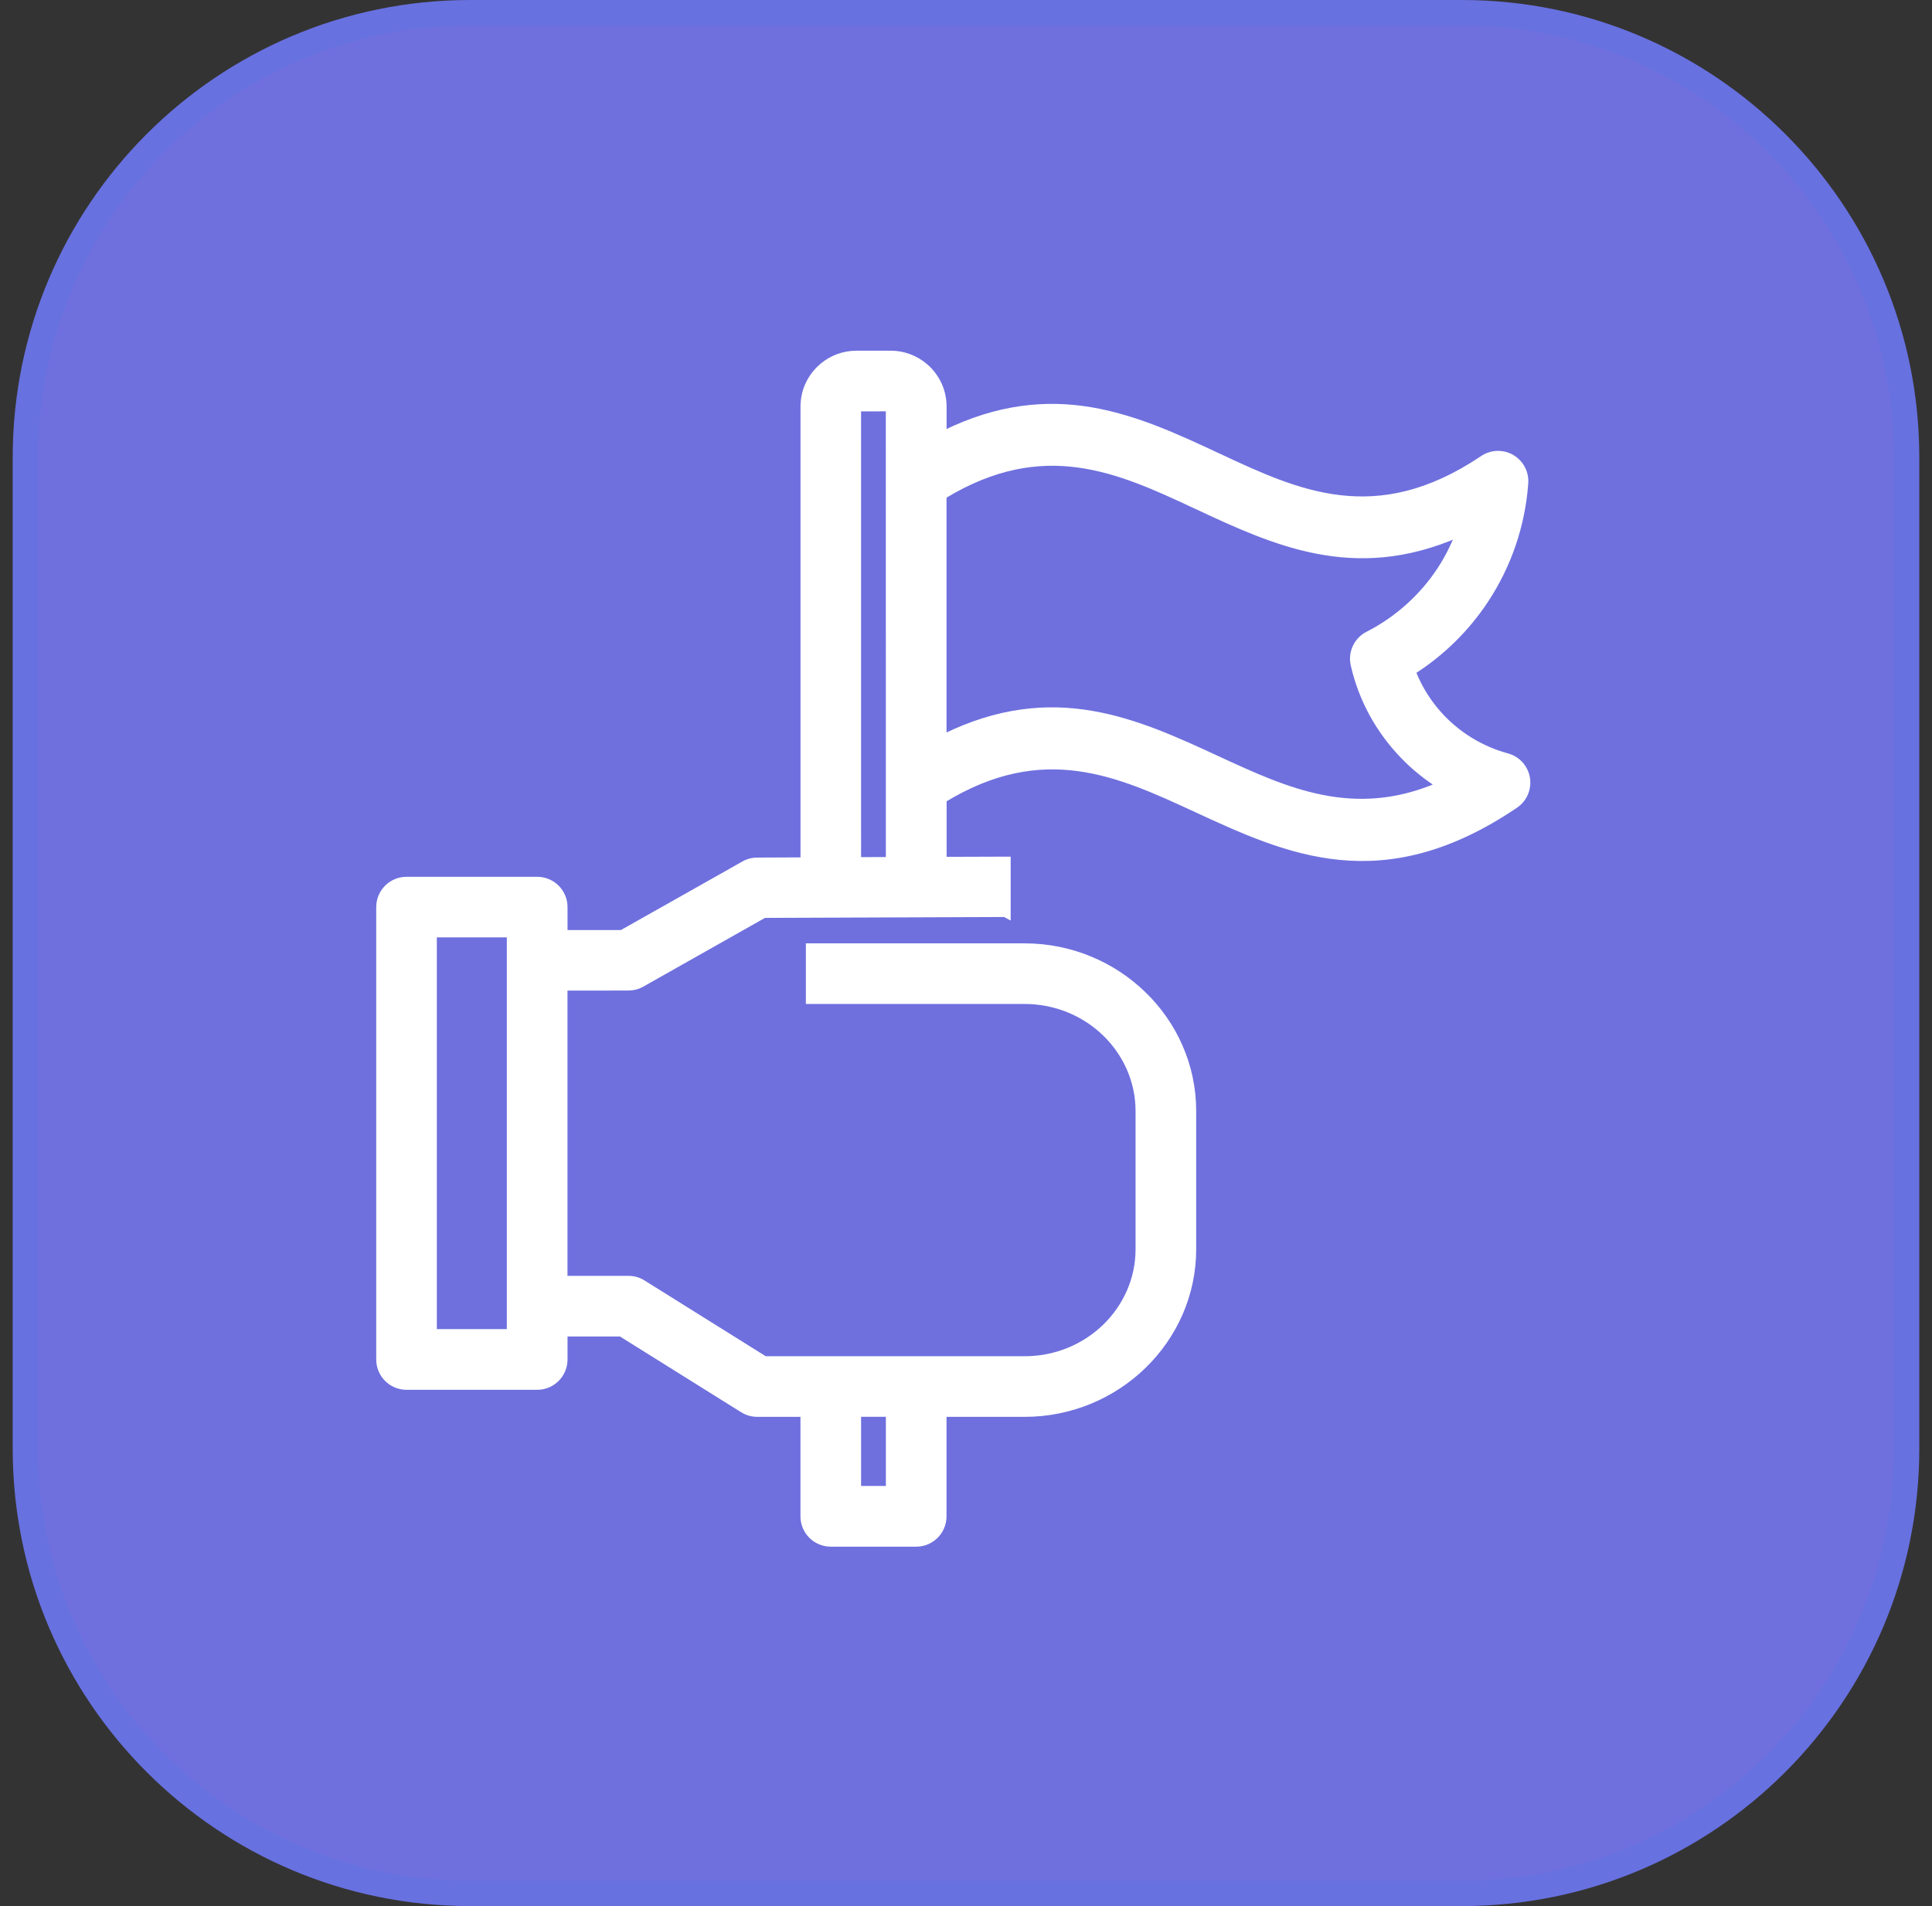
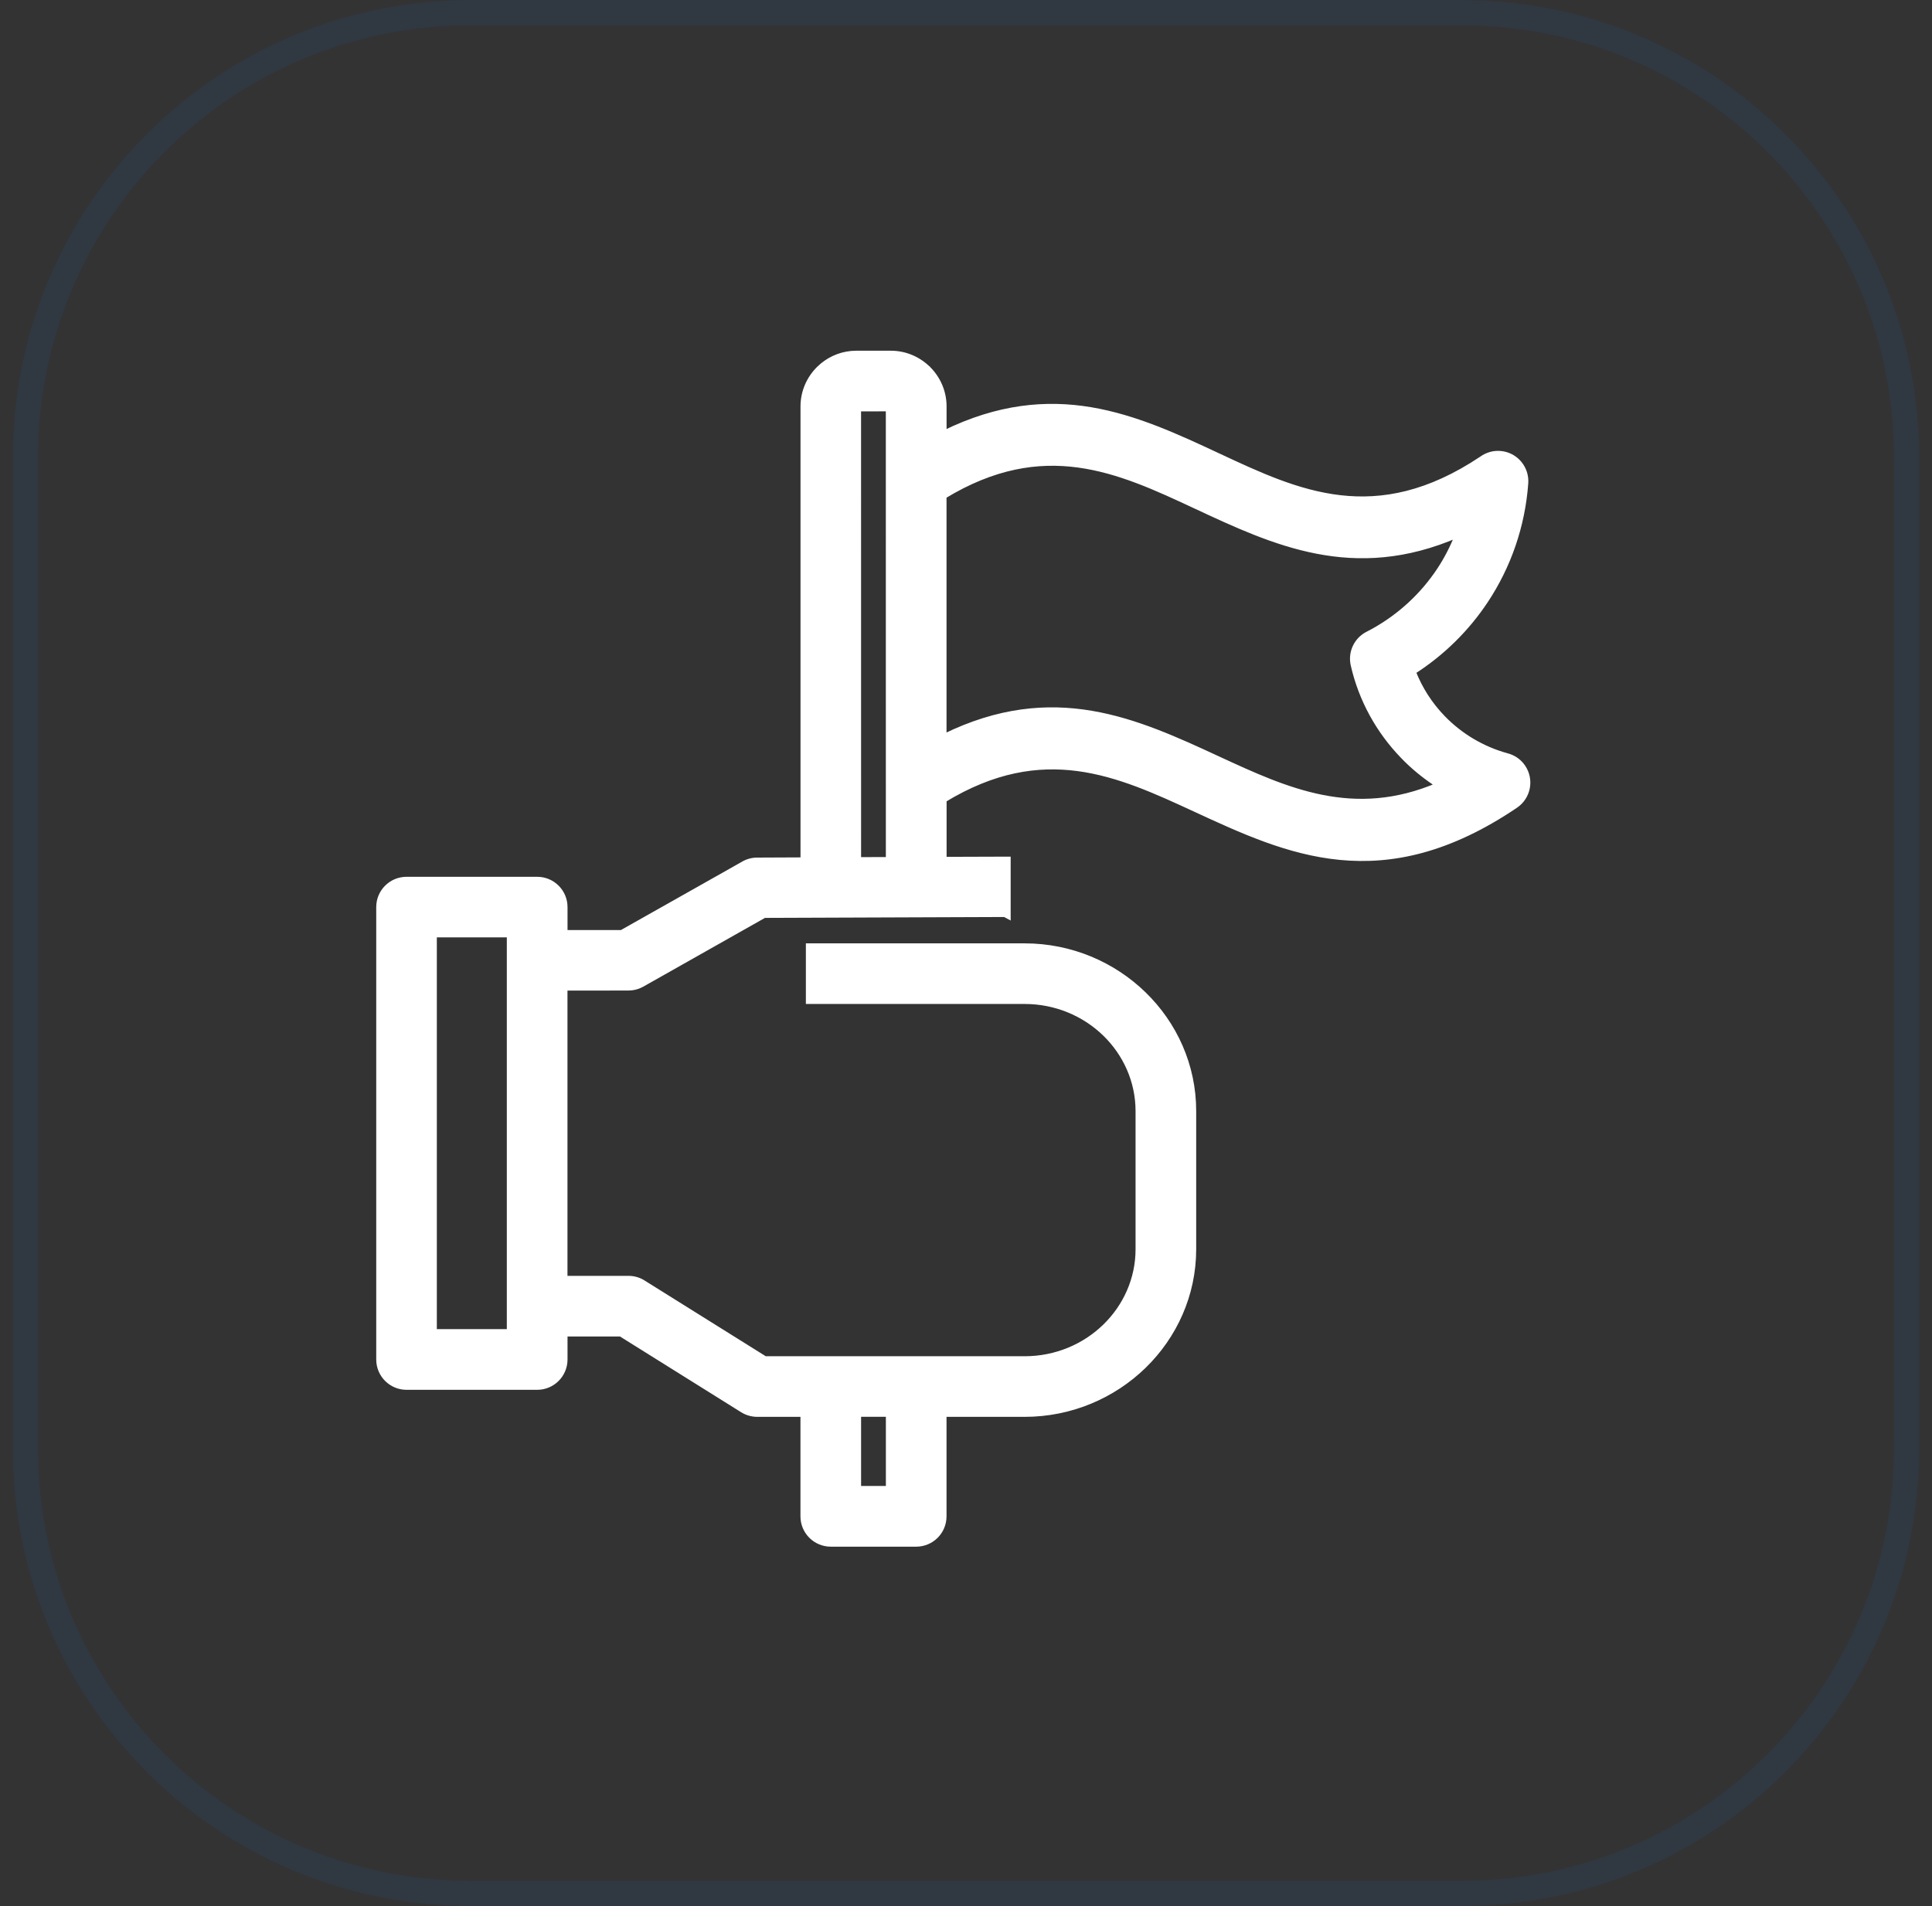
<svg xmlns="http://www.w3.org/2000/svg" width="76" height="75" viewBox="0 0 76 75" fill="none">
  <rect x="0" y="0" width="76" height="75" fill="#333333" stroke="none" />
-   <path d="M0.5 18C0.5 8.059 8.559 0 18.5 0H57.5C67.441 0 75.5 8.059 75.5 18V57C75.5 66.941 67.441 75 57.5 75H18.5C8.559 75 0.5 66.941 0.5 57V18Z" fill="#6F70DE" />
  <path d="M18.5 0.5H57.5C67.165 0.5 75 8.335 75 18V57C75 66.665 67.165 74.5 57.5 74.5H18.5C8.835 74.5 1 66.665 1 57V18C1 8.335 8.835 0.5 18.5 0.5Z" stroke="#007EFF" stroke-opacity="0.07" />
  <path d="M35.045 13.9C35.617 13.9 36.138 14.135 36.519 14.513H36.52L36.525 14.519C36.902 14.897 37.136 15.419 37.136 15.991V17.038C39.272 15.99 41.151 15.829 42.898 16.12C44.679 16.418 46.321 17.184 47.947 17.944C49.507 18.673 51.05 19.393 52.725 19.585C54.393 19.776 56.2 19.444 58.282 18.053C58.484 17.906 58.736 17.824 59.006 17.843C59.57 17.883 60.001 18.343 60.02 18.895L60.018 19.008C59.898 20.687 59.344 22.277 58.442 23.637C57.707 24.746 56.739 25.703 55.595 26.435C55.86 27.113 56.257 27.726 56.755 28.241C57.436 28.947 58.306 29.468 59.265 29.733L59.359 29.761C59.578 29.835 59.775 29.978 59.913 30.184C60.25 30.683 60.118 31.362 59.619 31.699C57.002 33.469 54.764 33.933 52.717 33.736C50.676 33.54 48.833 32.686 47.01 31.843C45.5 31.145 44.006 30.455 42.395 30.241C40.803 30.03 39.092 30.284 37.137 31.472V33.815L39.557 33.807H39.657V36.053L39.526 35.982C36.373 35.994 33.22 36.005 30.066 36.017L25.259 38.734H25.258C25.132 38.804 24.998 38.849 24.861 38.866L24.725 38.875L22.223 38.878V50.302H24.725C24.959 50.302 25.174 50.376 25.352 50.501H25.354L30.095 53.465H40.306C41.543 53.465 42.664 52.977 43.472 52.19C44.272 51.411 44.77 50.337 44.77 49.153V43.716C44.769 42.535 44.272 41.459 43.472 40.68C42.664 39.893 41.543 39.404 40.306 39.404H31.801V37.219H40.306C42.128 37.219 43.788 37.945 44.992 39.116C46.203 40.293 46.955 41.921 46.955 43.716V49.153C46.955 50.947 46.203 52.574 44.992 53.753C43.788 54.922 42.13 55.65 40.306 55.65H37.134V59.665C37.134 60.269 36.645 60.758 36.041 60.758H32.681C32.077 60.758 31.588 60.269 31.588 59.665V55.65H29.783C29.588 55.648 29.387 55.595 29.208 55.484L29.207 55.483L24.416 52.487H22.225V53.493C22.224 54.097 21.736 54.586 21.132 54.586H15.993C15.389 54.586 14.9 54.097 14.9 53.493V35.692C14.9 35.088 15.389 34.6 15.993 34.6H21.132C21.736 34.6 22.225 35.089 22.225 35.692V36.695H24.452L29.219 34.004C29.384 33.903 29.577 33.844 29.785 33.844L31.59 33.836V15.991C31.59 15.418 31.825 14.897 32.203 14.517L32.209 14.511L32.357 14.377C32.719 14.08 33.181 13.9 33.682 13.9H35.045ZM33.773 58.57H34.948V55.648H33.773V58.57ZM17.084 52.398H20.037V36.783H17.084V52.398ZM33.772 16.088L33.773 33.826L34.947 33.823L34.946 16.085L33.772 16.088ZM42.408 18.296C40.813 18.081 39.096 18.333 37.134 19.525V28.98C41.448 26.863 44.703 28.37 47.922 29.859C50.601 31.098 53.242 32.315 56.575 30.891C56.138 30.61 55.729 30.288 55.357 29.927L55.182 29.75C54.239 28.774 53.545 27.542 53.232 26.158C53.121 25.661 53.367 25.167 53.803 24.947L54.018 24.833C55.081 24.244 55.97 23.415 56.621 22.432C56.907 22 57.144 21.536 57.335 21.051C53.254 22.824 50.118 21.36 47.024 19.915C45.515 19.21 44.021 18.514 42.408 18.296Z" fill="white" stroke="white" stroke-width="0.2" />
</svg>